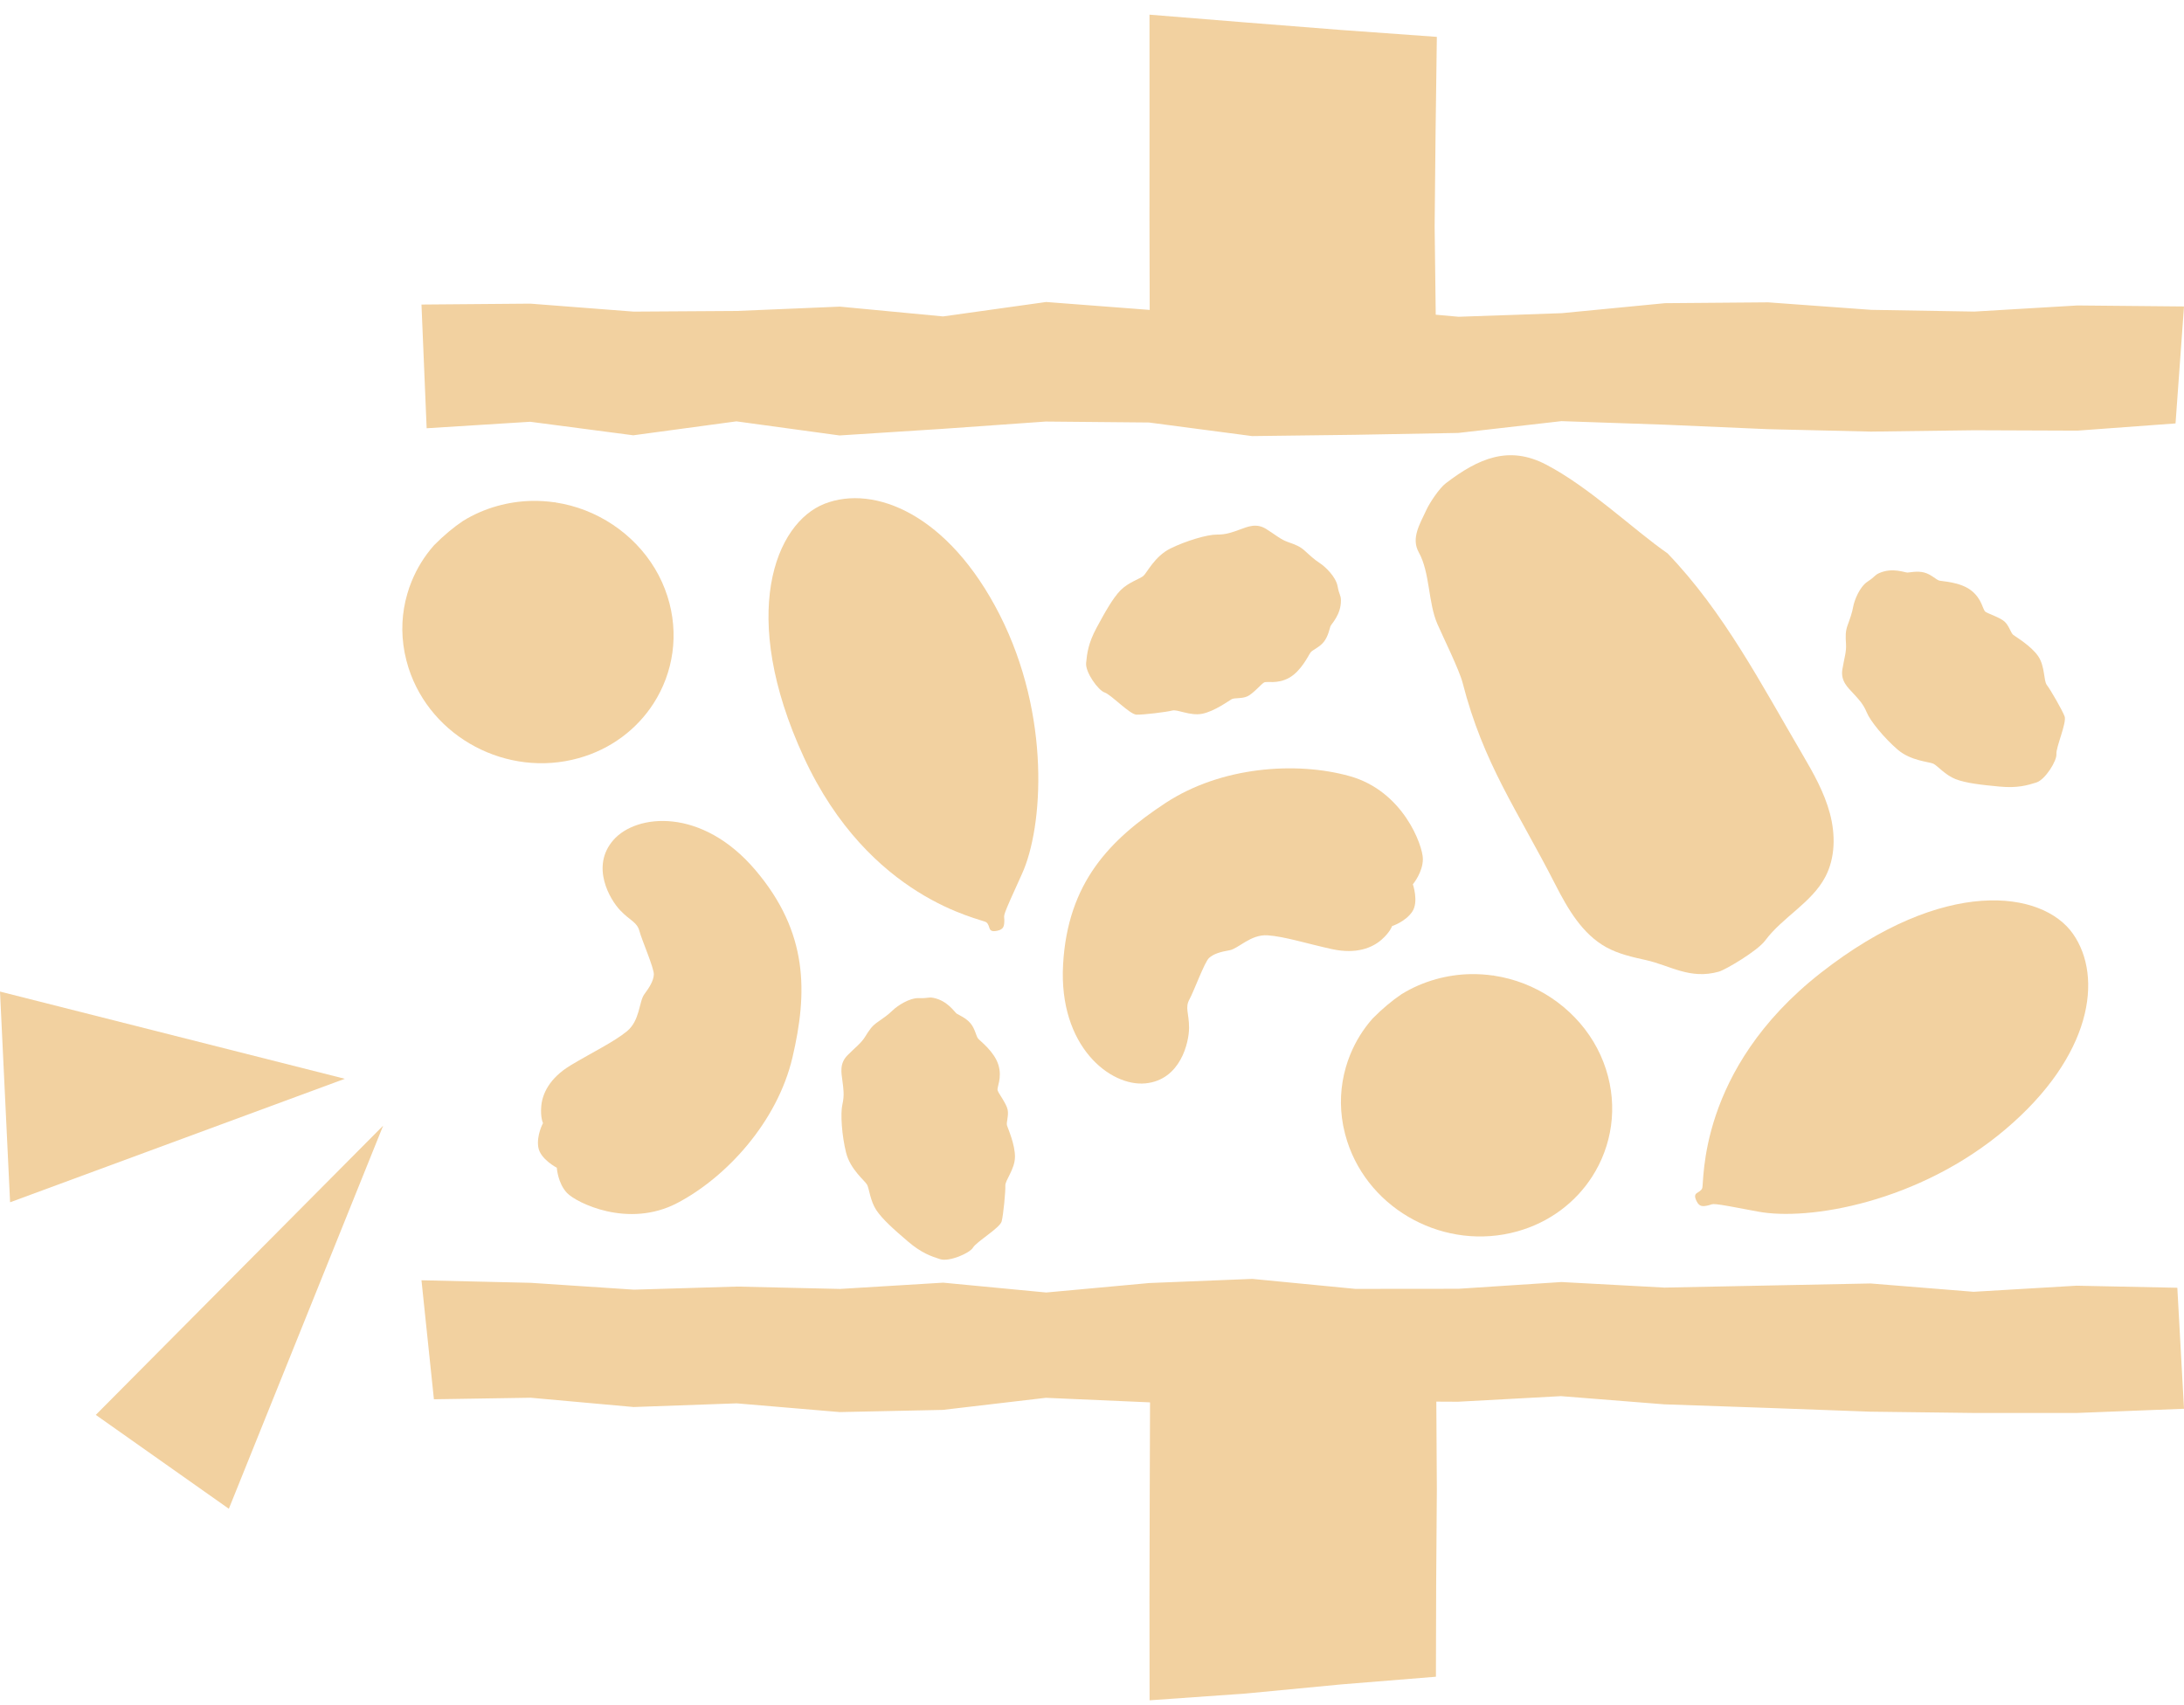
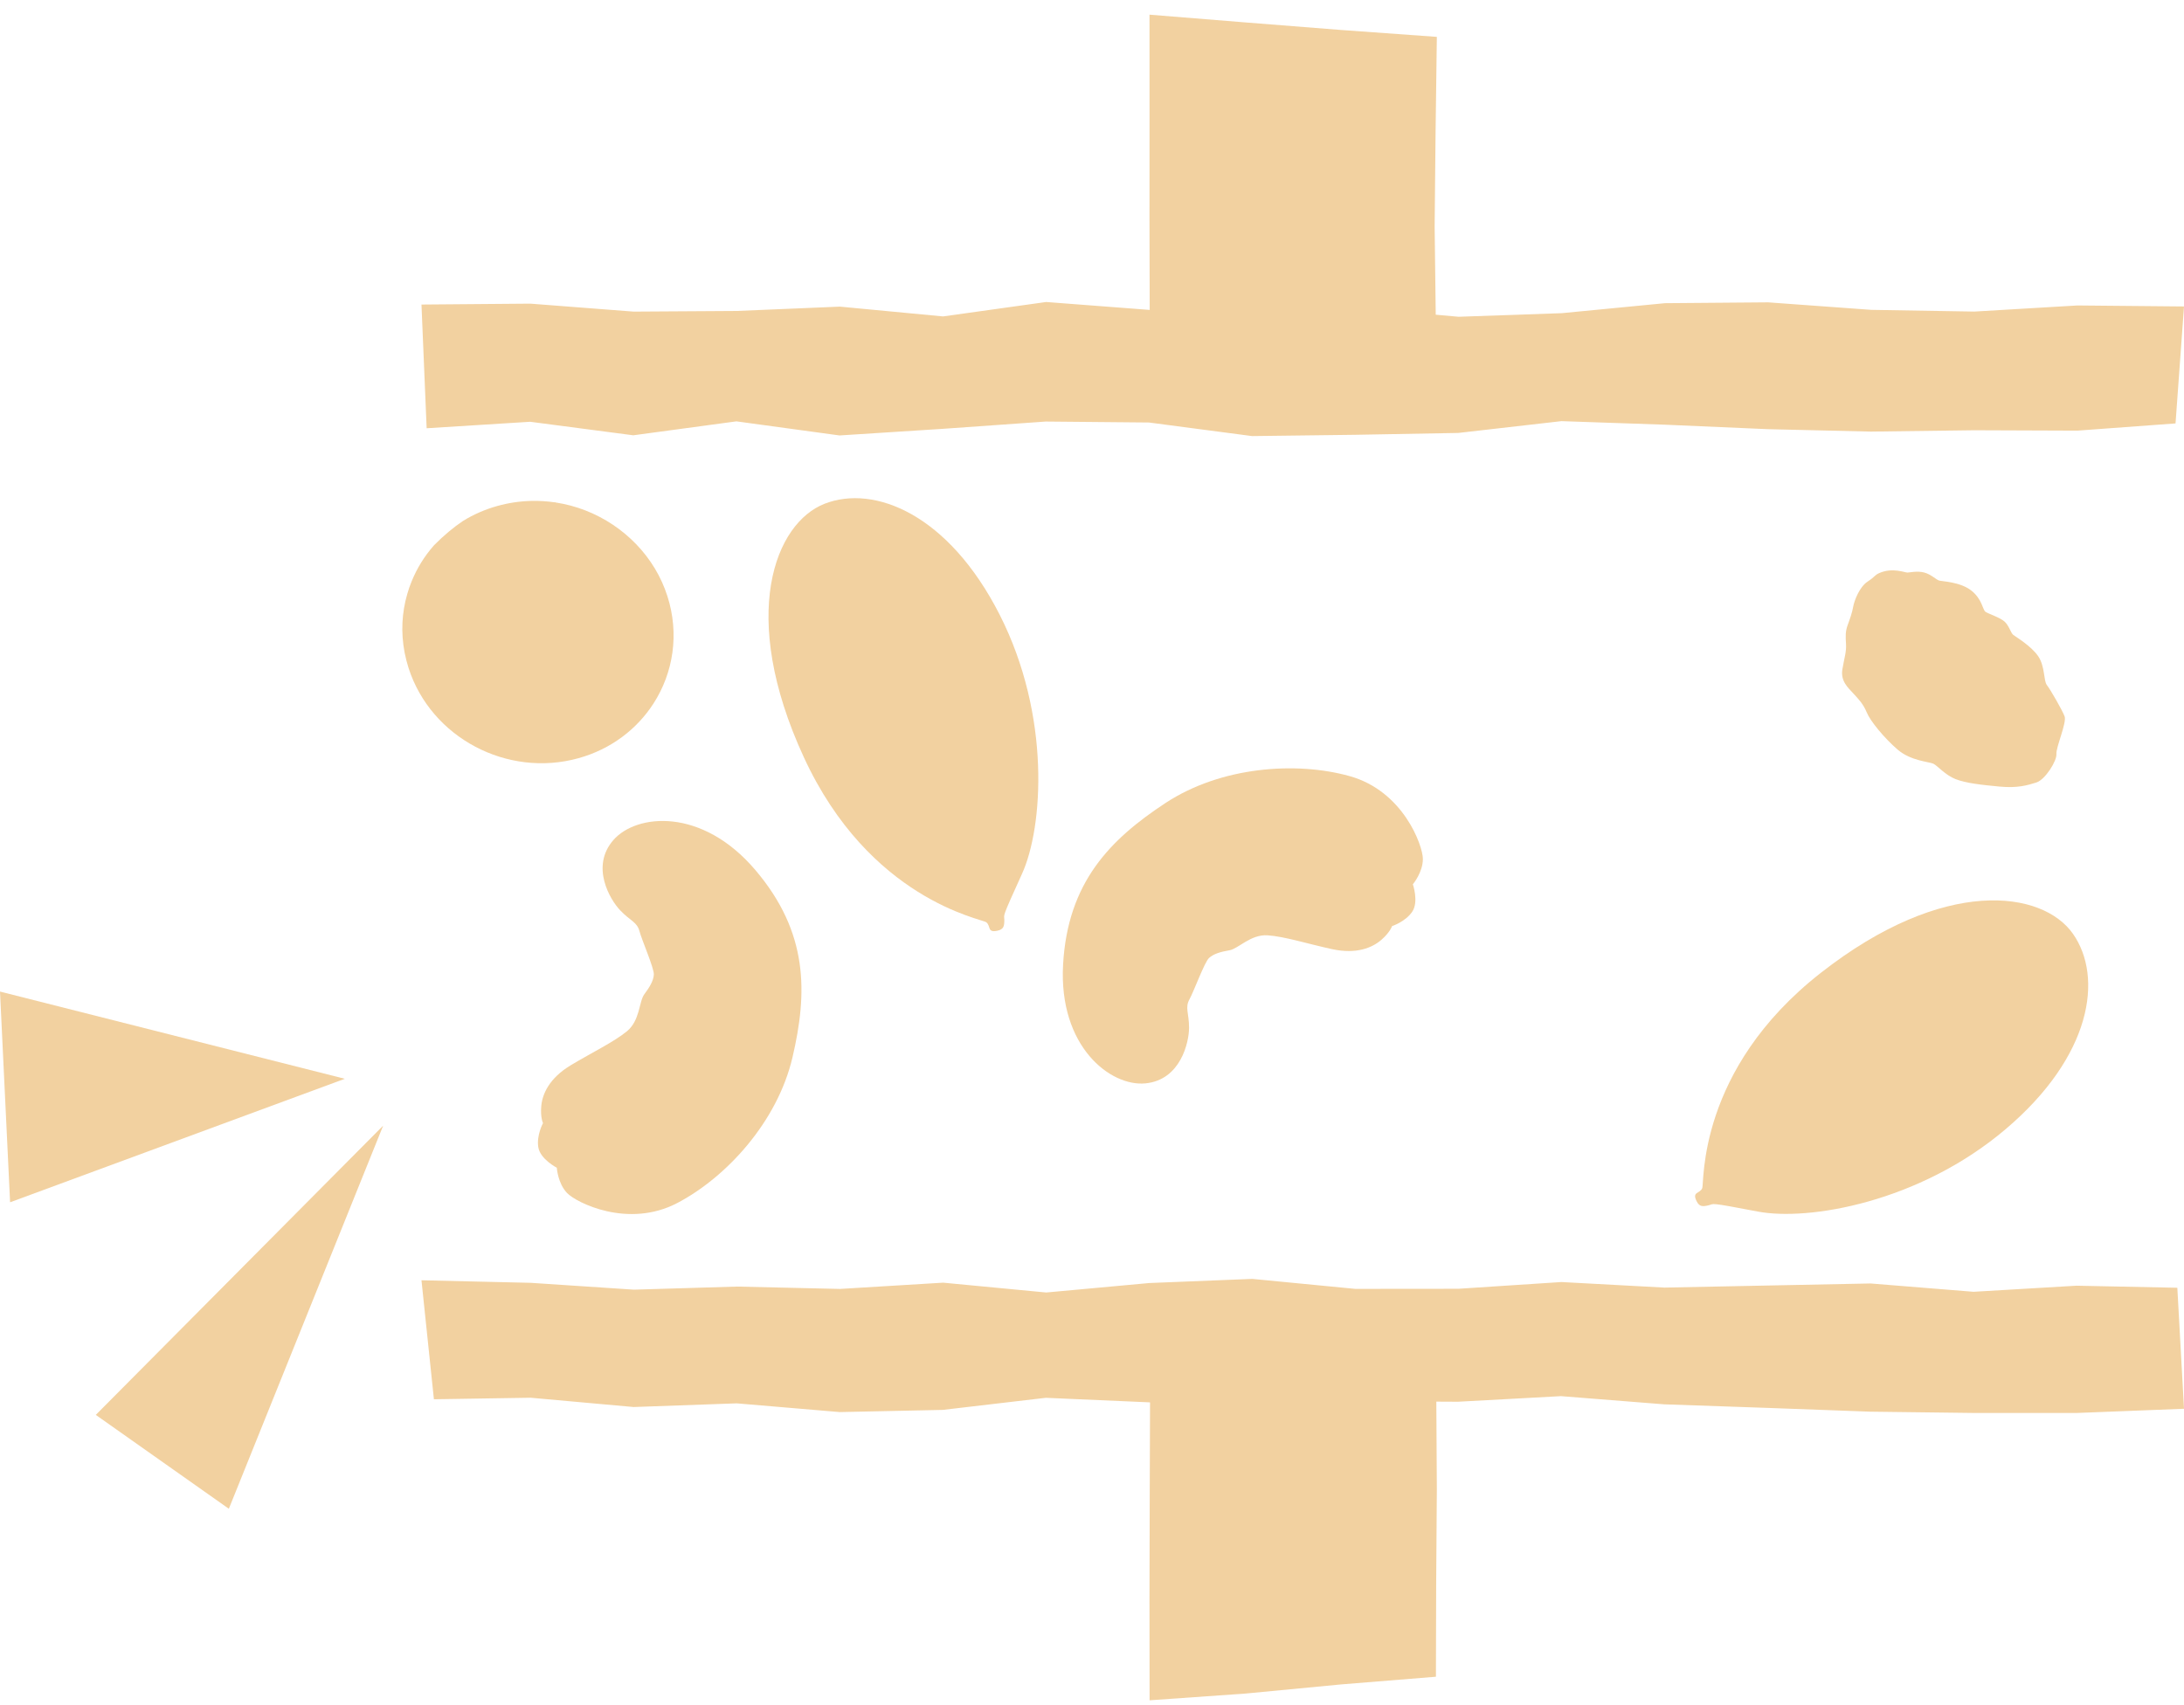
<svg xmlns="http://www.w3.org/2000/svg" width="114px" height="89px" viewBox="0 0 114 89" version="1.1">
  <title>Group 28</title>
  <g id="1920" stroke="none" stroke-width="1" fill="none" fill-rule="evenodd">
    <g id="Home" transform="translate(-920, -2244)" fill="#F2D1A0">
      <g id="Component-/-What's-RAW-/-1920" transform="translate(0, 1977)">
        <g id="Component-/-Raw-/-1920" transform="translate(538, 72)">
          <g id="Group-4" transform="translate(0, 195.766)">
            <g id="Group" transform="translate(345, 0)">
              <g id="Group-28" transform="translate(37, 0)">
                <g id="Group-21" transform="translate(21, 23)">
                  <path d="M52.748,22.4 C52.748,22.4 53.271,21.779 53.271,21.078 C53.271,20.377 52.246,17.533 49.451,16.753 C46.656,15.971 42.735,16.252 39.839,18.154 C36.944,20.057 34.732,22.3 34.491,26.585 C34.249,30.87 36.964,32.973 38.793,32.792 C40.624,32.613 41.066,30.65 41.066,29.889 C41.066,29.128 40.844,28.848 41.086,28.408 C41.327,27.967 41.87,26.465 42.111,26.245 C42.353,26.025 42.715,25.924 43.177,25.844 C43.64,25.764 44.283,25.003 45.168,25.063 C46.052,25.123 47.239,25.503 48.526,25.784 C49.813,26.064 50.637,25.704 51.1,25.303 C51.562,24.903 51.662,24.582 51.662,24.582 C51.662,24.582 52.346,24.362 52.708,23.842 C53.07,23.321 52.748,22.4 52.748,22.4" id="Fill-1" />
                  <path d="M8.064,37.196 C8.064,37.196 8.113,38.005 8.597,38.514 C9.081,39.022 11.79,40.384 14.358,39.036 C16.925,37.688 19.578,34.799 20.366,31.434 C21.154,28.07 21.21,24.927 18.425,21.651 C15.64,18.375 12.218,18.709 11.014,20.093 C9.811,21.477 10.845,23.205 11.371,23.757 C11.896,24.31 12.25,24.361 12.379,24.847 C12.509,25.332 13.152,26.794 13.129,27.119 C13.106,27.444 12.912,27.764 12.632,28.14 C12.352,28.515 12.41,29.508 11.727,30.07 C11.043,30.633 9.919,31.169 8.791,31.847 C7.663,32.526 7.314,33.352 7.255,33.959 C7.196,34.567 7.344,34.868 7.344,34.868 C7.344,34.868 7,35.496 7.097,36.122 C7.194,36.748 8.064,37.196 8.064,37.196" id="Fill-3" />
                  <path d="M67.554,38.933 C67.313,38.437 67.729,38.556 67.851,38.268 C67.973,37.981 67.58,32.092 74.029,27.033 C80.479,21.974 85.616,22.717 87.204,24.984 C88.791,27.251 88.194,31.366 83.685,35.187 C79.176,39.009 73.395,39.989 70.753,39.484 C68.111,38.979 68.507,39.083 68.185,39.158 C67.863,39.233 67.701,39.235 67.554,38.933" id="Fill-5" />
                  <path d="M31.057,24.824 C30.516,24.942 30.73,24.566 30.478,24.38 C30.227,24.195 24.386,23.196 20.958,15.766 C17.531,8.336 19.461,3.537 22.046,2.531 C24.631,1.526 28.507,3.068 31.182,8.329 C33.855,13.591 33.457,19.417 32.345,21.856 C31.234,24.296 31.426,23.937 31.424,24.266 C31.422,24.595 31.386,24.752 31.057,24.824" id="Fill-7" />
-                   <path d="M49.254,31.939 C49.316,31.722 49.391,31.506 49.477,31.296 L49.482,31.284 C49.759,30.602 50.148,29.974 50.635,29.421 C50.645,29.41 50.655,29.4 50.667,29.388 C51.155,28.895 51.656,28.475 52.16,28.135 C52.709,27.796 53.313,27.533 53.956,27.353 C54.543,27.19 55.146,27.101 55.751,27.089 L55.794,27.089 L55.795,27.089 C56.172,27.084 56.555,27.108 56.934,27.163 L56.966,27.157 L56.985,27.17 C57.257,27.211 57.523,27.267 57.776,27.334 C59.886,27.894 61.668,29.384 62.545,31.323 C62.653,31.561 62.748,31.808 62.828,32.057 C63.464,34.034 63.137,36.061 62.105,37.665 C61.243,39.004 59.888,40.049 58.193,40.521 C54.47,41.558 50.489,39.448 49.321,35.817 C49.237,35.555 49.17,35.295 49.121,35.044 L49.109,34.986 C48.916,33.958 48.965,32.933 49.254,31.939" id="Fill-9" />
                  <path d="M0.261,7.234 C0.322,7.017 0.397,6.8 0.484,6.591 L0.489,6.579 C0.766,5.897 1.155,5.269 1.642,4.716 C1.651,4.705 1.661,4.694 1.673,4.683 C2.162,4.19 2.663,3.77 3.166,3.431 C3.716,3.091 4.32,2.827 4.963,2.648 C5.549,2.485 6.153,2.396 6.758,2.384 L6.801,2.384 L6.801,2.384 C7.178,2.378 7.561,2.403 7.94,2.457 L7.973,2.452 L7.991,2.464 C8.264,2.506 8.53,2.562 8.783,2.629 C10.892,3.189 12.675,4.679 13.552,6.617 C13.66,6.856 13.755,7.103 13.835,7.351 C14.471,9.329 14.144,11.356 13.112,12.96 C12.249,14.299 10.895,15.344 9.2,15.815 C5.476,16.853 1.496,14.742 0.327,11.112 C0.244,10.85 0.177,10.59 0.128,10.339 L0.116,10.281 C-0.077,9.252 -0.029,8.228 0.261,7.234" id="Fill-11" />
-                   <path d="M53.458,2.846 C53.634,2.467 54.133,1.72 54.466,1.465 C56.185,0.148 57.762,-0.517 59.686,0.48 C61.956,1.657 64.257,3.882 66.04,5.121 C68.981,8.175 70.951,11.983 73.084,15.619 C73.659,16.599 74.224,17.603 74.517,18.701 C74.809,19.798 74.805,21.015 74.273,22.02 C73.56,23.37 72.05,24.11 71.138,25.336 C70.734,25.879 69.071,26.861 68.724,26.959 C67.209,27.389 66.171,26.634 64.914,26.356 C64.207,26.2 63.49,26.039 62.856,25.693 C61.598,25.004 60.838,23.689 60.187,22.415 C58.2,18.524 56.431,16.112 55.346,11.882 C55.174,11.21 54.302,9.441 54.026,8.805 C53.54,7.683 53.648,6.132 53.055,5.064 C52.649,4.33 53.106,3.607 53.458,2.846" id="Fill-13" />
-                   <path d="M36.237,9.011 C36.678,8.193 37.084,7.465 37.489,7.05 C37.895,6.636 38.503,6.455 38.685,6.297 C38.867,6.14 39.272,5.275 40.089,4.871 C40.906,4.467 42.019,4.138 42.511,4.143 C43.004,4.148 43.325,4.02 43.718,3.879 C44.111,3.739 44.571,3.521 45.095,3.852 C45.619,4.184 45.852,4.4 46.233,4.533 C46.613,4.667 46.854,4.754 47.113,4.992 C47.372,5.23 47.614,5.453 47.893,5.634 C48.172,5.815 48.726,6.337 48.819,6.837 C48.912,7.335 48.989,7.282 48.993,7.571 C49.006,8.321 48.494,8.803 48.447,8.927 C48.399,9.051 48.338,9.433 48.11,9.73 C47.882,10.028 47.512,10.159 47.409,10.295 C47.306,10.431 46.924,11.269 46.288,11.62 C45.652,11.971 45.13,11.775 44.975,11.867 C44.821,11.959 44.405,12.454 44.108,12.588 C43.812,12.722 43.436,12.653 43.289,12.736 C43.142,12.818 42.391,13.37 41.756,13.496 C41.12,13.623 40.464,13.252 40.187,13.328 C39.91,13.404 38.664,13.558 38.316,13.543 C37.968,13.528 36.99,12.491 36.66,12.386 C36.33,12.281 35.648,11.334 35.693,10.85 C35.739,10.364 35.797,9.83 36.237,9.011" id="Fill-15" />
-                   <path d="M26.392,41.046 C25.684,40.441 25.058,39.888 24.739,39.405 C24.42,38.921 24.374,38.291 24.258,38.08 C24.143,37.87 23.383,37.289 23.163,36.407 C22.943,35.526 22.86,34.372 22.971,33.895 C23.082,33.417 23.026,33.077 22.973,32.664 C22.92,32.252 22.805,31.758 23.243,31.32 C23.681,30.882 23.943,30.701 24.156,30.36 C24.369,30.018 24.506,29.803 24.796,29.603 C25.085,29.402 25.356,29.215 25.594,28.983 C25.831,28.75 26.462,28.324 26.972,28.341 C27.482,28.359 27.445,28.273 27.729,28.33 C28.468,28.48 28.83,29.081 28.941,29.154 C29.053,29.227 29.414,29.369 29.656,29.655 C29.899,29.941 29.948,30.329 30.059,30.459 C30.17,30.588 30.909,31.14 31.116,31.835 C31.323,32.528 31.019,32.994 31.076,33.164 C31.132,33.334 31.529,33.845 31.596,34.163 C31.663,34.48 31.514,34.83 31.564,34.992 C31.613,35.152 31.993,36.001 31.979,36.647 C31.965,37.292 31.461,37.85 31.476,38.135 C31.491,38.421 31.373,39.666 31.283,40.002 C31.193,40.337 29.965,41.065 29.791,41.363 C29.617,41.661 28.542,42.12 28.076,41.971 C27.61,41.822 27.099,41.651 26.392,41.046" id="Fill-17" />
                  <path d="M83.381,17.299 C82.452,17.212 81.621,17.121 81.08,16.91 C80.539,16.7 80.136,16.212 79.919,16.105 C79.703,16 78.746,15.963 78.055,15.37 C77.364,14.777 76.627,13.883 76.441,13.429 C76.254,12.976 76.011,12.73 75.728,12.424 C75.446,12.118 75.066,11.78 75.169,11.171 C75.273,10.561 75.382,10.263 75.358,9.862 C75.333,9.461 75.321,9.207 75.441,8.876 C75.561,8.546 75.674,8.237 75.732,7.911 C75.791,7.585 76.06,6.874 76.486,6.595 C76.912,6.316 76.832,6.267 77.098,6.15 C77.788,5.847 78.432,6.13 78.565,6.125 C78.698,6.121 79.075,6.028 79.439,6.123 C79.803,6.217 80.067,6.505 80.233,6.547 C80.399,6.588 81.323,6.615 81.895,7.062 C82.466,7.509 82.488,8.064 82.633,8.17 C82.778,8.277 83.397,8.466 83.636,8.687 C83.875,8.907 83.957,9.279 84.091,9.382 C84.225,9.485 85.027,9.959 85.39,10.494 C85.753,11.029 85.665,11.774 85.843,11.999 C86.021,12.223 86.647,13.307 86.768,13.633 C86.889,13.958 86.308,15.259 86.34,15.602 C86.371,15.946 85.759,16.938 85.293,17.085 C84.826,17.232 84.309,17.386 83.381,17.299" id="Fill-19" />
                </g>
                <polygon id="Fill-22" points="60.003 5.346 60 10.664 60.013 16 65.006 15.936 69.983 15.973 74.946 15.967 74.885 11.056 74.934 6.125 75 1.159 69.988 0.798 65.01 0.405 60.001 0" />
                <polygon id="Fill-23" points="49.225 15.753 43.841 15.242 38.454 15.468 33.069 15.502 27.681 15.086 22 15.133 22.27 21.591 27.675 21.253 33.056 21.959 38.439 21.231 43.823 21.967 49.206 21.622 54.589 21.241 59.972 21.291 65.357 22 70.738 21.933 76.121 21.836 81.504 21.22 86.887 21.405 92.272 21.639 97.658 21.766 103.043 21.696 108.432 21.716 113.558 21.339 114 15.233 108.438 15.181 103.057 15.5 97.674 15.41 92.29 15.018 86.907 15.062 81.524 15.583 76.14 15.771 70.756 15.297 65.375 15.369 59.992 15.412 54.609 15" />
                <polygon id="Fill-24" points="60.031 72.061 60.013 77.362 60 82.671 60.006 88 65.02 87.647 70.007 87.17 74.952 86.769 74.965 81.899 75 76.978 74.971 72.09 70.014 72.025 65.019 72" />
                <polygon id="Fill-25" points="59.988 66.216 54.61 66.71 49.231 66.197 43.851 66.524 38.469 66.401 33.089 66.562 27.705 66.205 22 66.072 22.649 72.284 27.699 72.204 33.076 72.689 38.454 72.497 43.833 72.953 49.212 72.839 54.59 72.208 59.969 72.443 65.349 72.91 70.725 72.386 76.103 72.413 81.482 72.121 86.86 72.548 92.24 72.734 97.622 72.932 103.003 72.999 108.386 73 114 72.78 113.652 66.463 108.392 66.355 103.015 66.673 97.637 66.239 92.258 66.346 86.88 66.454 81.502 66.164 76.122 66.516 70.743 66.521 65.367 66" />
                <polygon id="Fill-26" points="20 58 5 73.1 11.945 78" />
                <polygon id="Fill-27" points="0.527 62 18 55.553 0 51" />
              </g>
            </g>
          </g>
        </g>
      </g>
    </g>
  </g>
</svg>